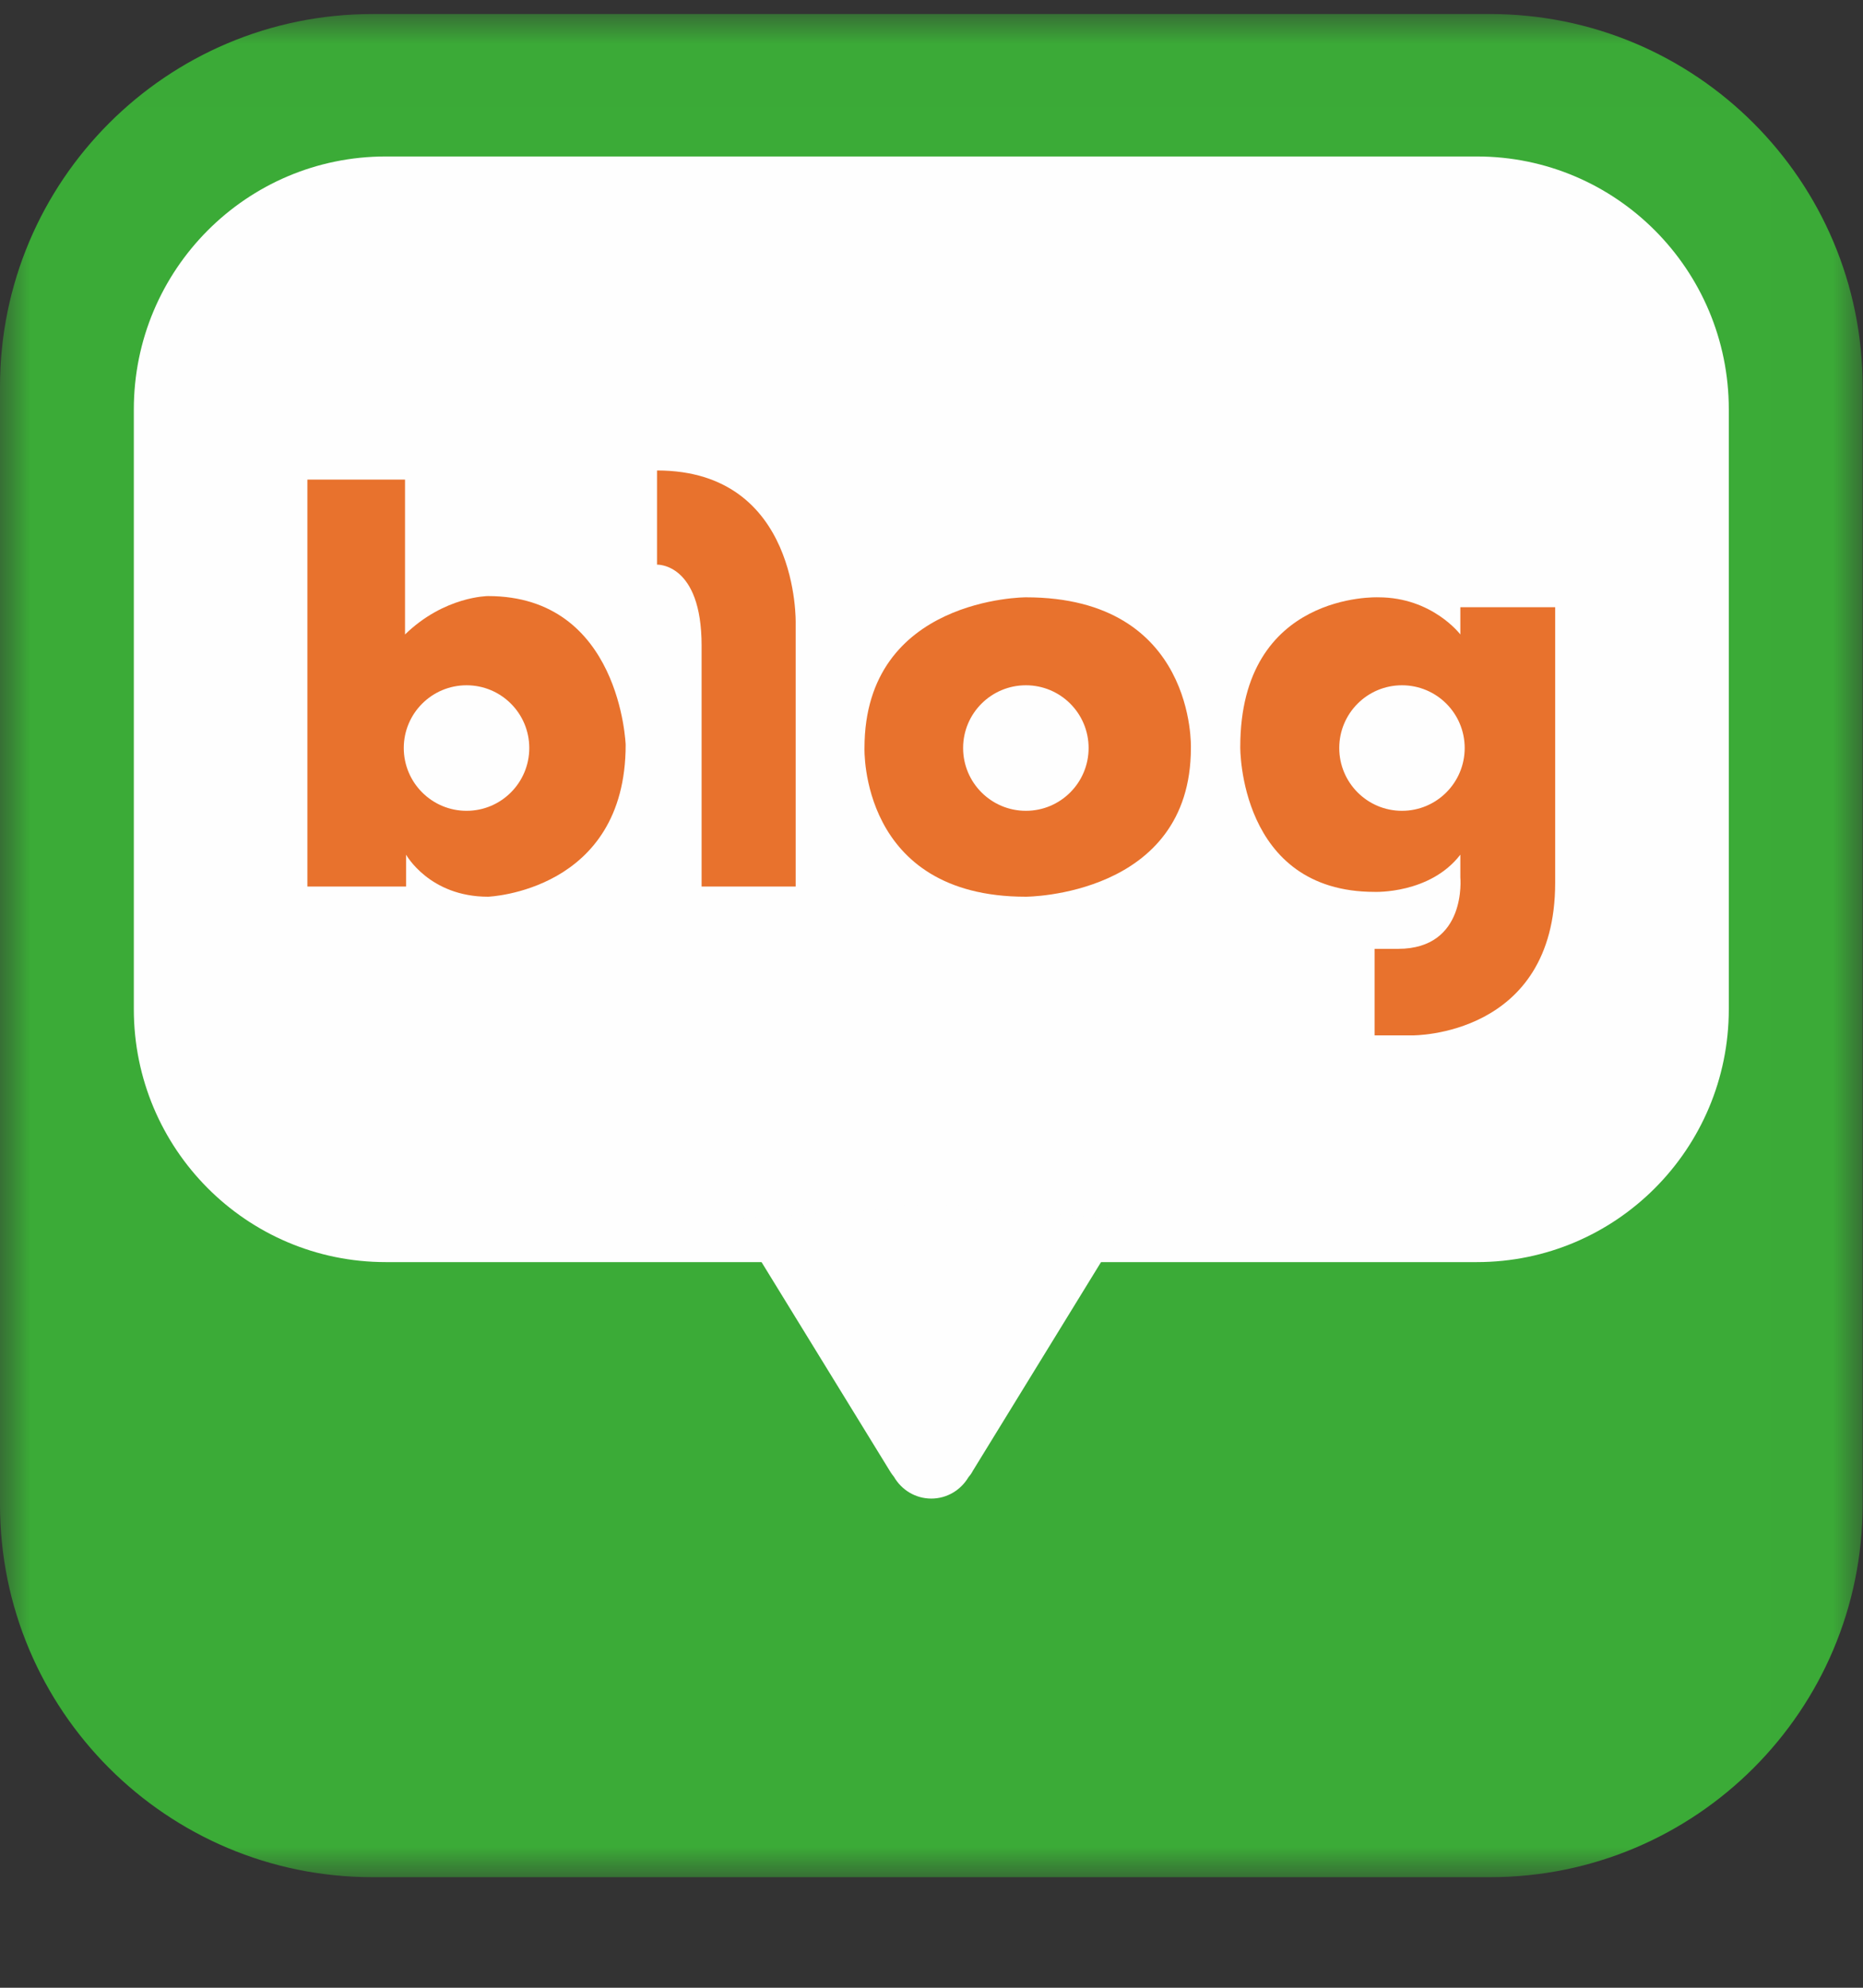
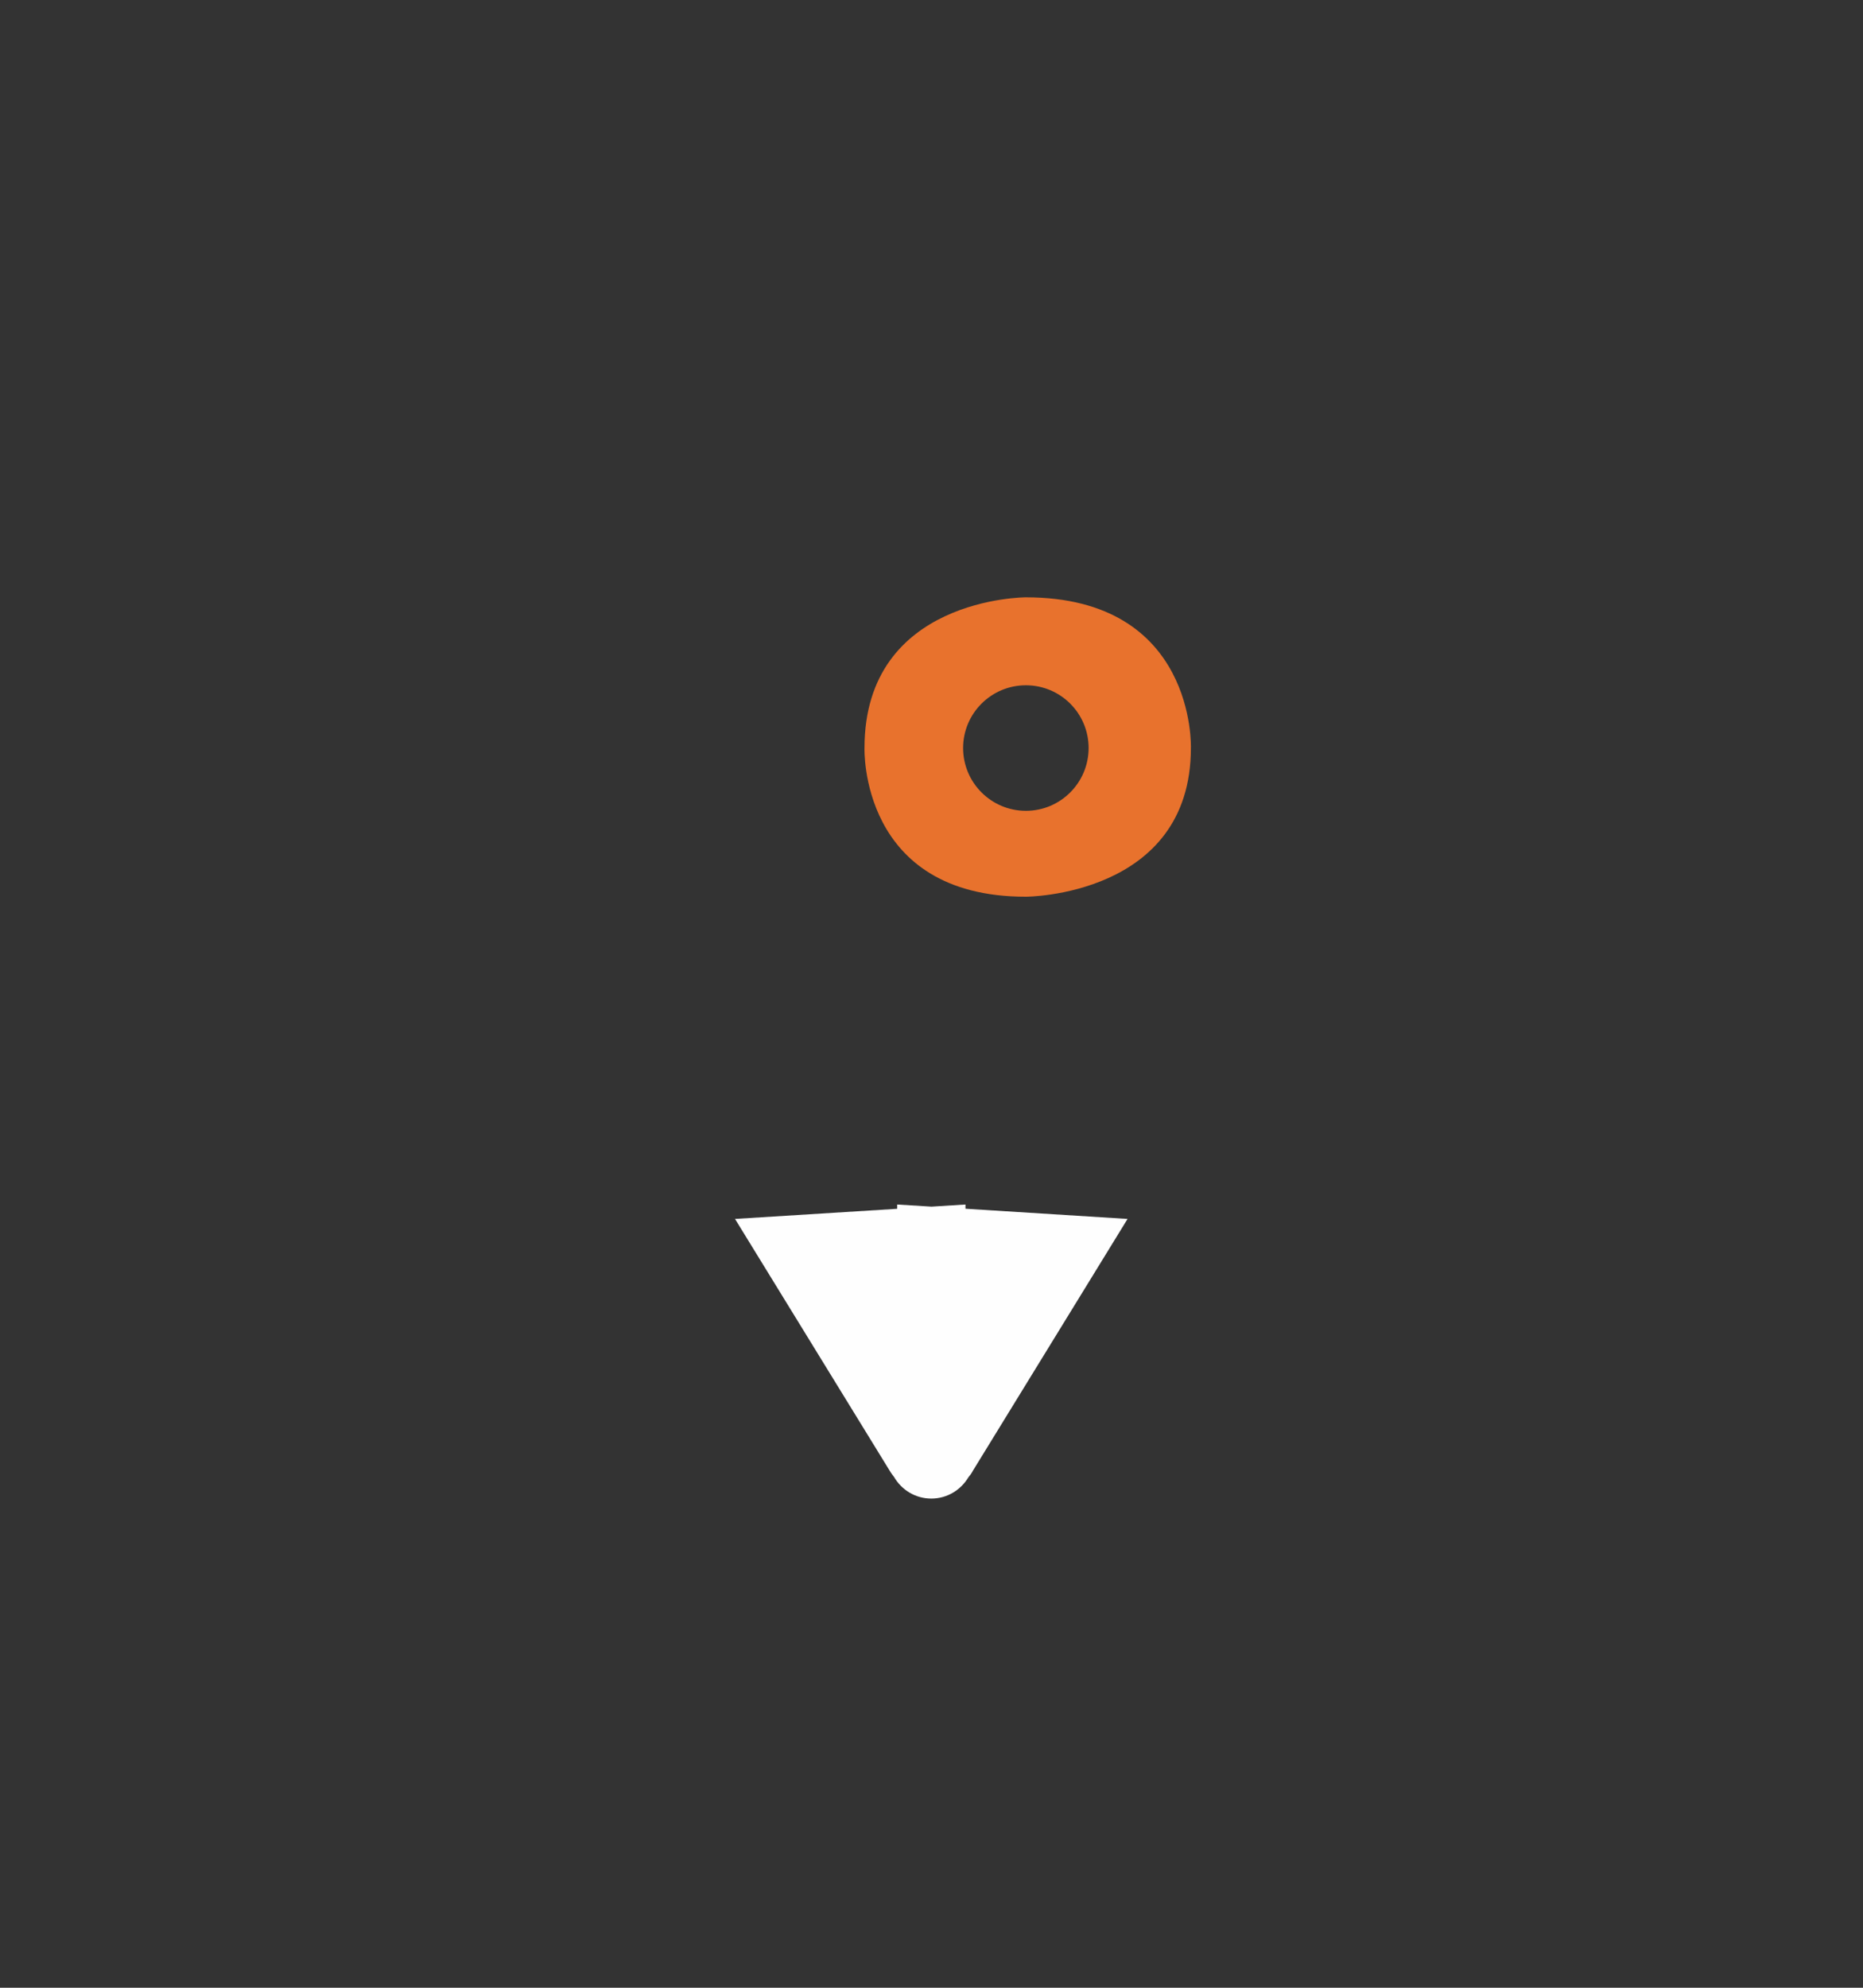
<svg xmlns="http://www.w3.org/2000/svg" xmlns:xlink="http://www.w3.org/1999/xlink" width="30px" height="32px" viewBox="0 0 30 32" version="1.1">
  <rect x="0" y="0" width="30" height="32" fill="#333333" stroke="none" />
  <title>footer_ico_02@1x</title>
  <defs>
    <polygon id="path-1" points="0 0.006 29.994 0.006 29.994 30 0 30" />
  </defs>
  <g id="Symbols" stroke="none" stroke-width="1" fill="none" fill-rule="evenodd">
    <g id="footer" transform="translate(-1799, -29)">
      <g id="Group-29" transform="translate(1749, 29)">
        <g id="footer_ico_02" transform="translate(50, 0)">
          <g id="Group-3" transform="translate(0, 0.22)">
            <mask id="mask-2" fill="white">
              <use xlink:href="#path-1" />
            </mask>
            <g id="Clip-2" />
-             <path d="M29.994,24.002 C29.994,27.314 27.309,30 23.994,30 L5.998,30 C2.686,30 -6.76691729e-05,27.314 -6.76691729e-05,24.002 L-6.76691729e-05,6.005 C-6.76691729e-05,2.691 2.686,0.006 5.998,0.006 L23.994,0.006 C27.309,0.006 29.994,2.691 29.994,6.005 L29.994,24.002 Z" id="Fill-1" fill="#3BAB37" mask="url(#mask-2)" />
          </g>
-           <path d="M27.839,16.247 C27.839,18.496 26.023,20.318 23.783,20.318 L6.211,20.318 C3.971,20.318 2.155,18.496 2.155,16.247 L2.155,6.59 C2.155,4.342 3.971,2.519 6.211,2.519 L23.783,2.519 C26.023,2.519 27.839,4.342 27.839,6.59 L27.839,16.247 Z" id="Fill-4" fill="#FEFEFE" />
          <path d="M18.157,19.623 L15.547,19.459 L15.547,19.391 L15,19.425 L14.447,19.391 L14.447,19.46 L11.836,19.623 L14.33,23.682 C14.33,23.682 14.352,23.721 14.397,23.777 C14.517,23.984 14.74,24.125 14.997,24.125 C15.252,24.125 15.473,23.986 15.595,23.781 C15.647,23.721 15.664,23.681 15.664,23.681 L18.157,19.623 Z" id="Fill-6" fill="#FEFEFE" />
-           <path d="M7.513,13.053 C6.955,13.053 6.502,12.6 6.502,12.042 C6.502,11.484 6.955,11.032 7.513,11.032 C8.071,11.032 8.523,11.484 8.523,12.042 C8.523,12.6 8.071,13.053 7.513,13.053 M7.859,9.596 C7.859,9.596 7.158,9.596 6.522,10.214 L6.522,7.721 L4.95,7.721 L4.95,14.272 L6.539,14.272 L6.539,13.759 C6.539,13.759 6.913,14.436 7.859,14.436 C7.859,14.436 10.075,14.354 10.075,11.991 C10.075,11.991 9.994,9.596 7.859,9.596" id="Fill-8" fill="#E8722D" />
-           <path d="M10.58,7.574 L10.58,9.09 C10.58,9.09 11.298,9.058 11.298,10.394 L11.298,14.272 L12.813,14.272 L12.813,10.036 C12.813,10.036 12.878,7.574 10.58,7.574" id="Fill-10" fill="#E8722D" />
          <path d="M16.52,13.053 C15.962,13.053 15.509,12.6 15.509,12.042 C15.509,11.484 15.962,11.032 16.52,11.032 C17.078,11.032 17.53,11.484 17.53,12.042 C17.53,12.6 17.078,13.053 16.52,13.053 M16.519,9.616 C16.519,9.616 13.921,9.616 13.921,12.042 C13.921,12.042 13.837,14.436 16.519,14.436 C16.519,14.436 19.177,14.432 19.177,12.042 C19.177,12.042 19.264,9.616 16.519,9.616" id="Fill-12" fill="#E8722D" />
-           <path d="M22.576,13.053 C22.018,13.053 21.566,12.6 21.566,12.042 C21.566,11.484 22.018,11.032 22.576,11.032 C23.134,11.032 23.586,11.484 23.586,12.042 C23.586,12.6 23.134,13.053 22.576,13.053 L22.576,13.053 Z M23.516,9.775 L23.516,10.214 C23.516,10.214 23.064,9.616 22.196,9.616 C22.196,9.616 19.972,9.522 19.972,12.026 C19.972,12.026 19.947,14.358 22.135,14.358 C22.135,14.358 23.027,14.395 23.516,13.759 L23.516,14.126 C23.516,14.126 23.626,15.275 22.514,15.275 L22.135,15.275 L22.135,16.668 L22.746,16.668 C22.746,16.668 25.043,16.693 25.043,14.211 L25.043,9.775 L23.516,9.775 Z" id="Fill-14" fill="#E8722D" />
        </g>
      </g>
    </g>
  </g>
</svg>